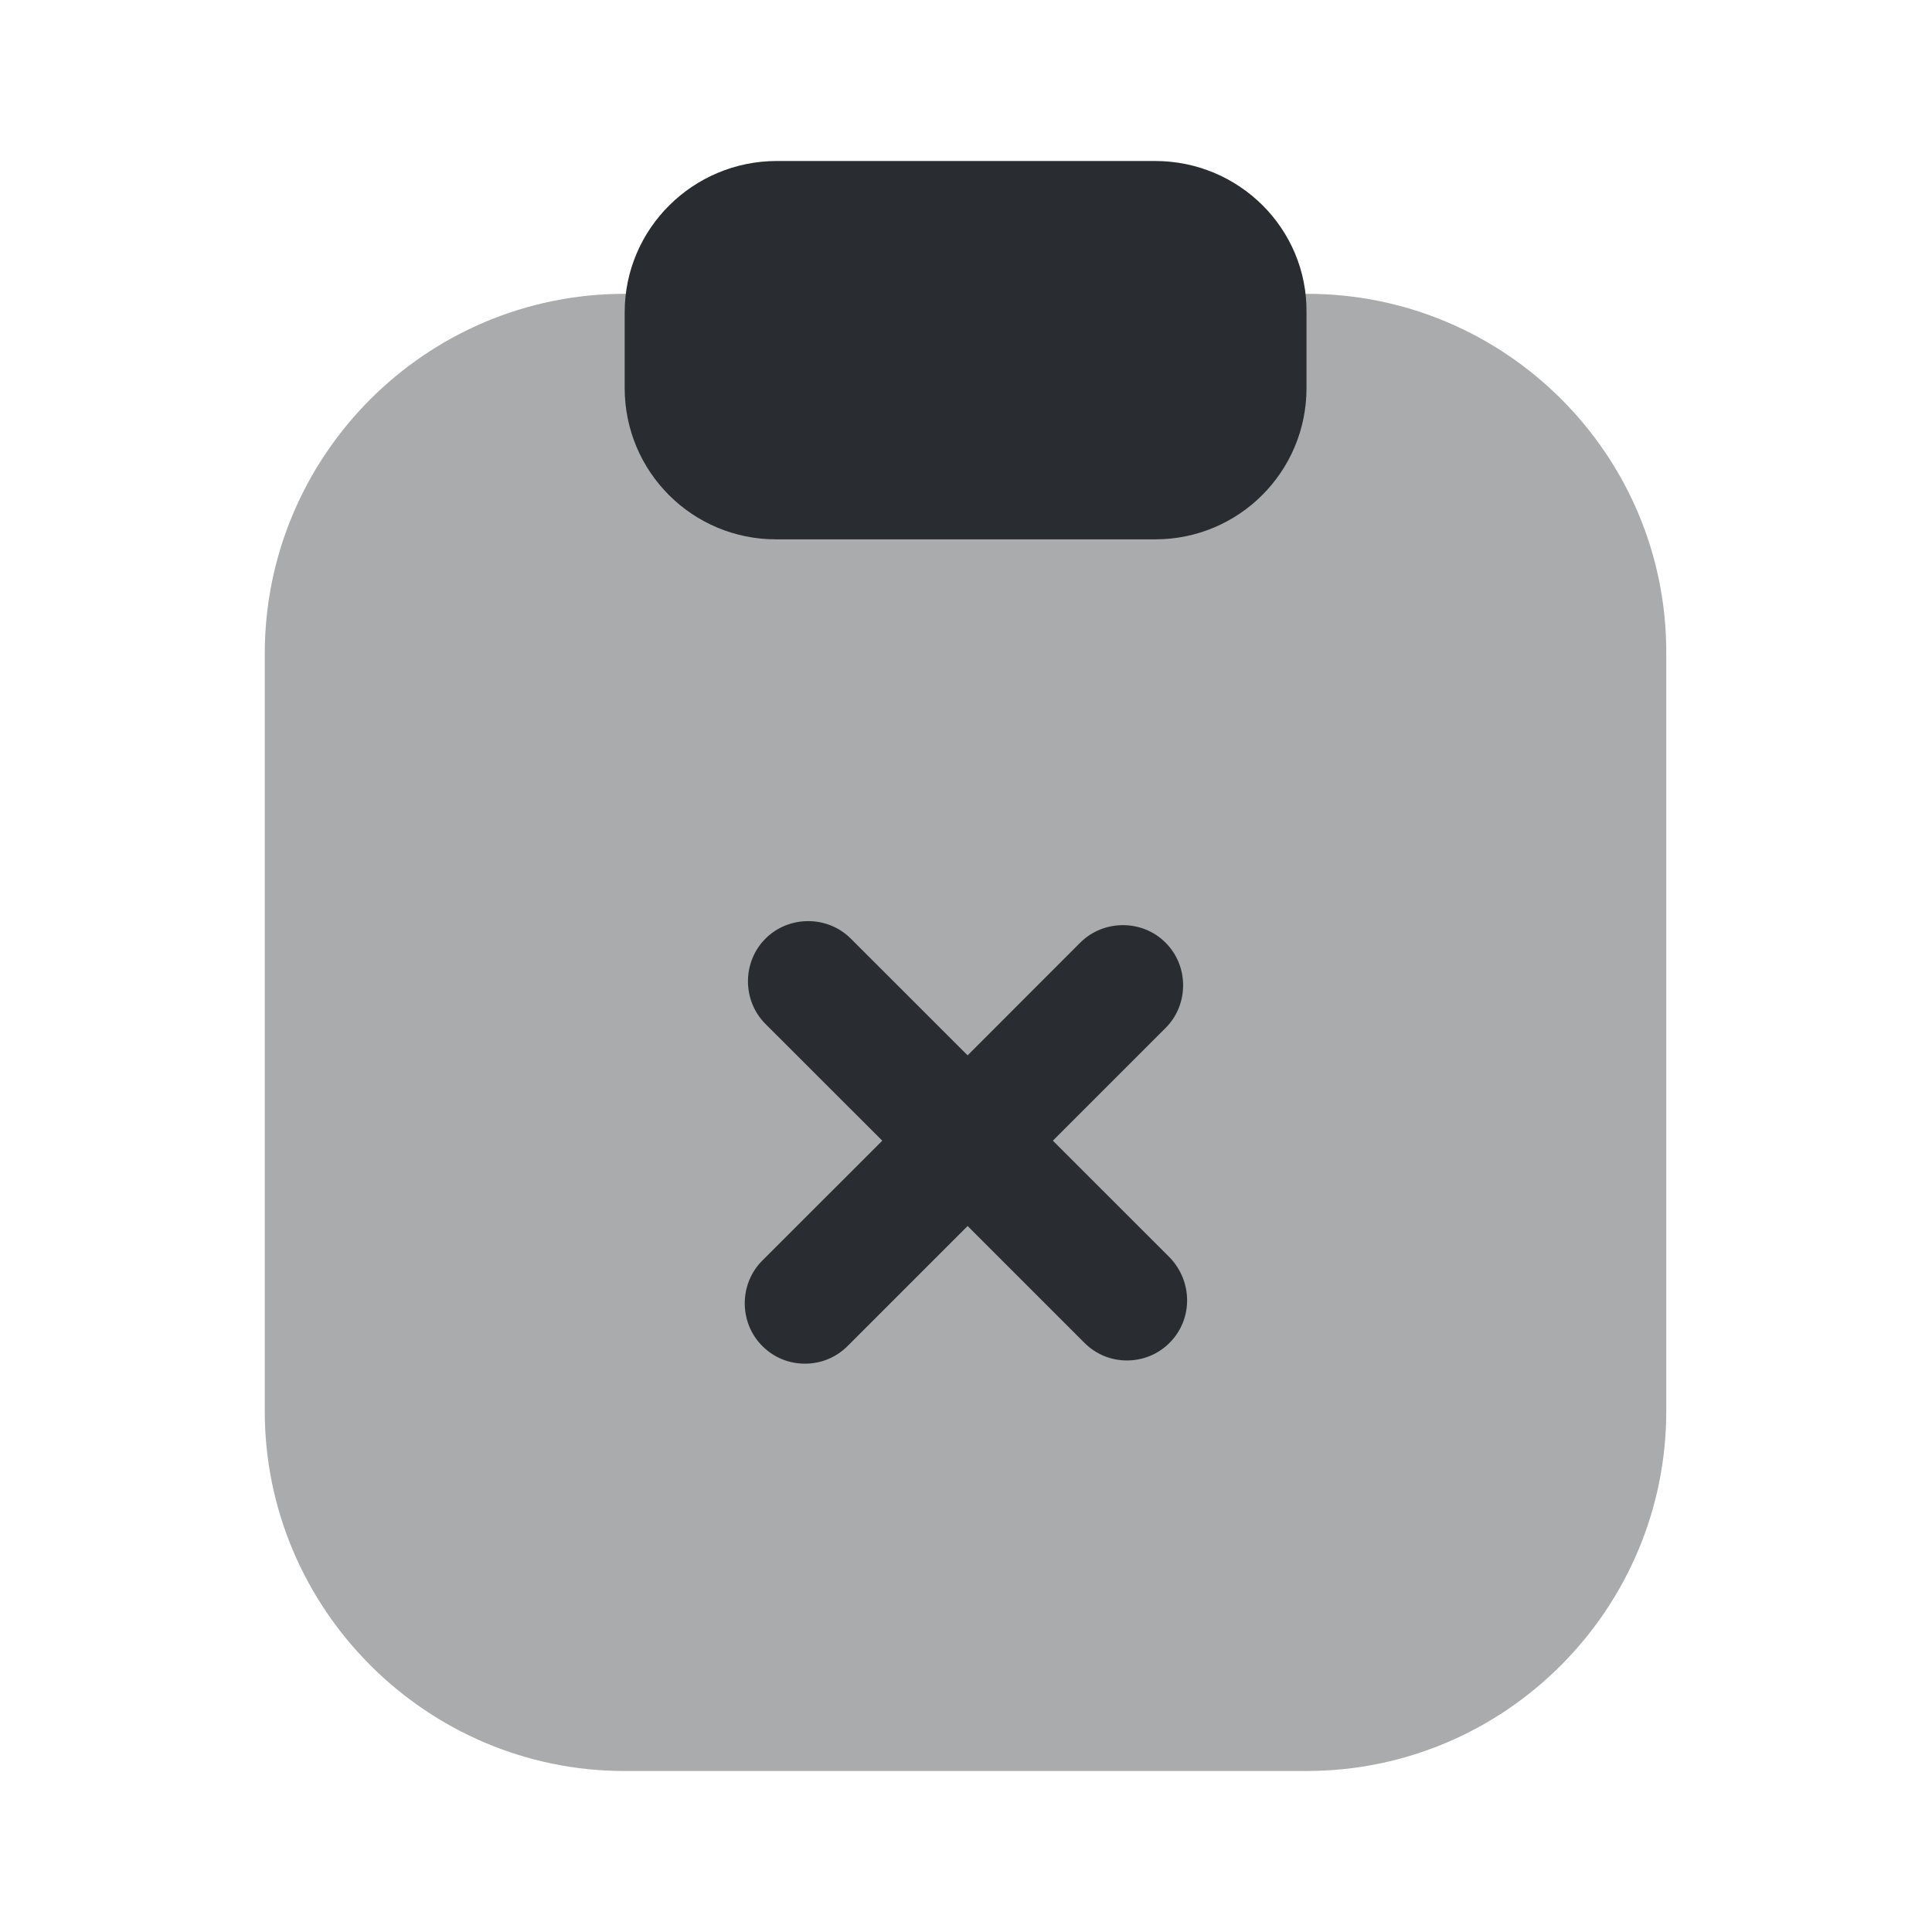
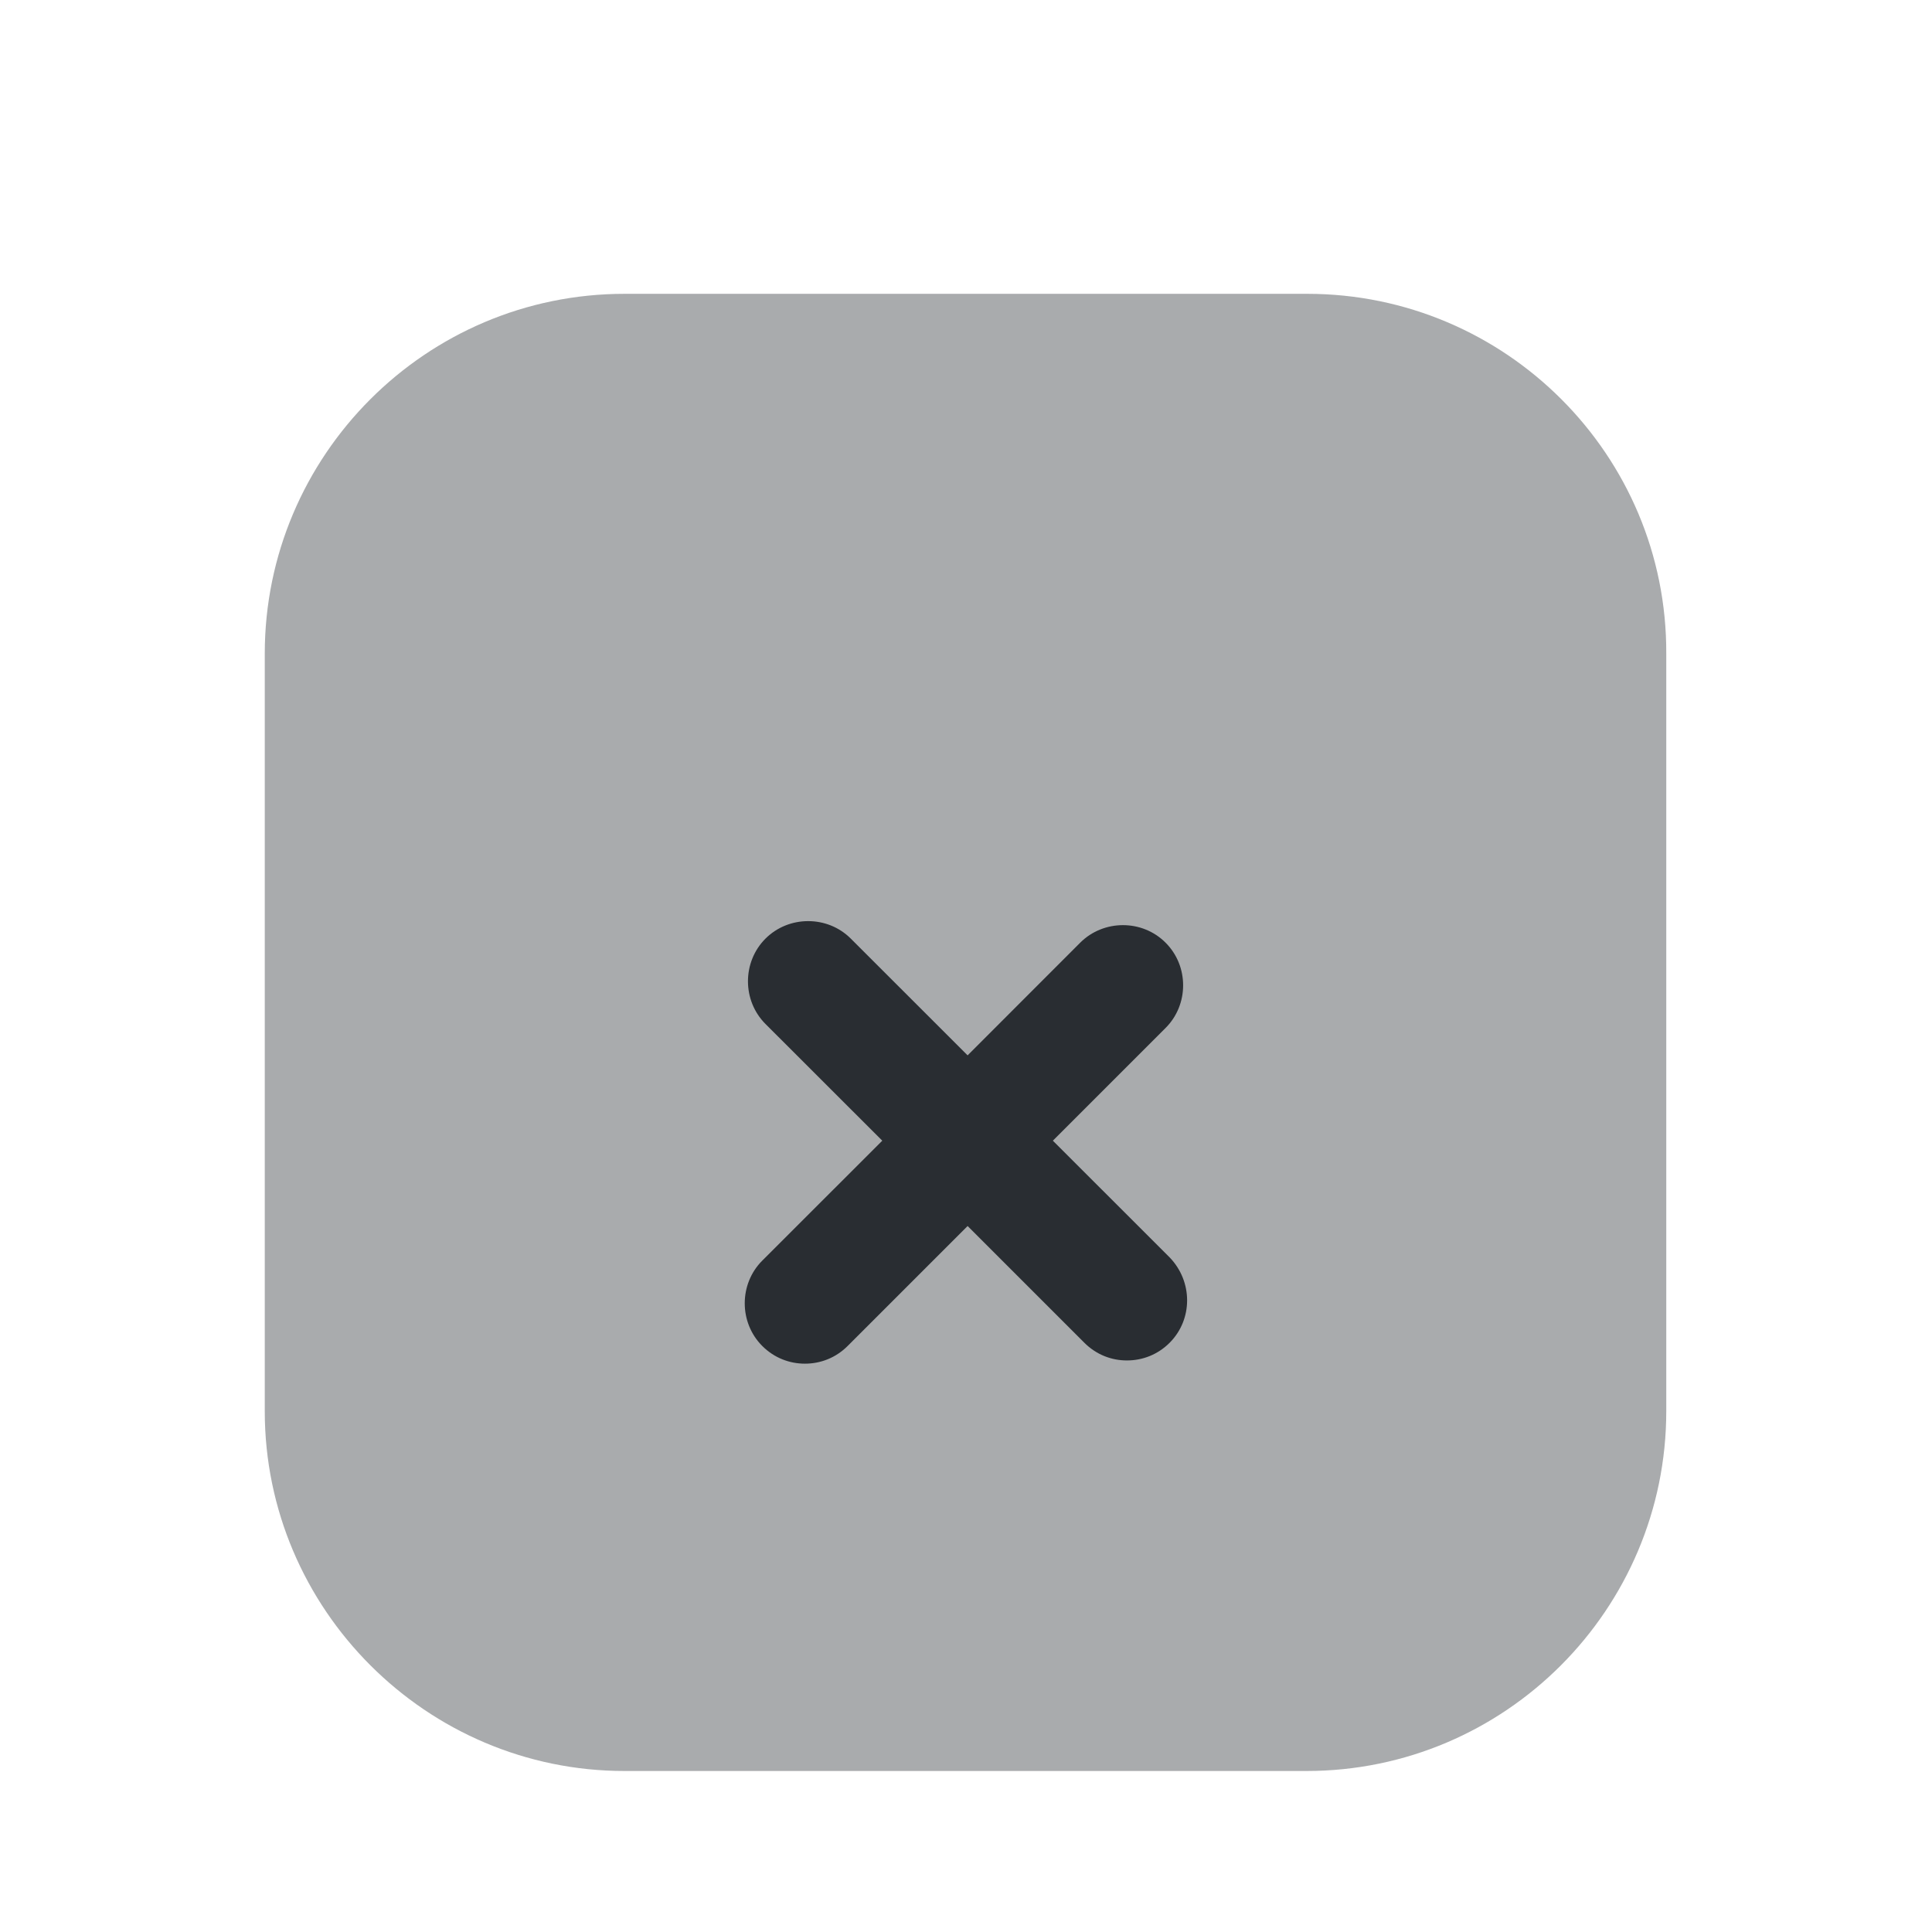
<svg xmlns="http://www.w3.org/2000/svg" width="800px" height="800px" viewBox="0 0 24 24" fill="none">
  <path opacity="0.4" d="M16.239 3.65H7.759C5.289 3.65 3.289 5.66 3.289 8.12V17.53C3.289 19.99 5.299 22 7.759 22H16.229C18.699 22 20.699 19.99 20.699 17.53V8.12C20.709 5.65 18.699 3.65 16.239 3.65Z" fill="#292D32" />
-   <path d="M14.35 2H9.65C8.61 2 7.76 2.84 7.76 3.88V4.82C7.76 5.86 8.6 6.7 9.64 6.7H14.35C15.39 6.7 16.23 5.86 16.23 4.82V3.88C16.24 2.84 15.39 2 14.35 2Z" fill="#292D32" />
  <path d="M14.53 15.62L13.079 14.17L14.479 12.77C14.77 12.48 14.77 12 14.479 11.71C14.19 11.42 13.71 11.42 13.419 11.71L12.02 13.11L10.569 11.66C10.28 11.37 9.799 11.37 9.509 11.66C9.219 11.95 9.219 12.43 9.509 12.72L10.96 14.17L9.469 15.66C9.179 15.95 9.179 16.43 9.469 16.72C9.619 16.87 9.809 16.94 9.999 16.94C10.19 16.94 10.38 16.87 10.53 16.72L12.02 15.23L13.47 16.68C13.62 16.83 13.809 16.9 13.999 16.9C14.19 16.9 14.38 16.83 14.53 16.68C14.819 16.39 14.819 15.92 14.53 15.62Z" fill="#292D32" />
</svg>